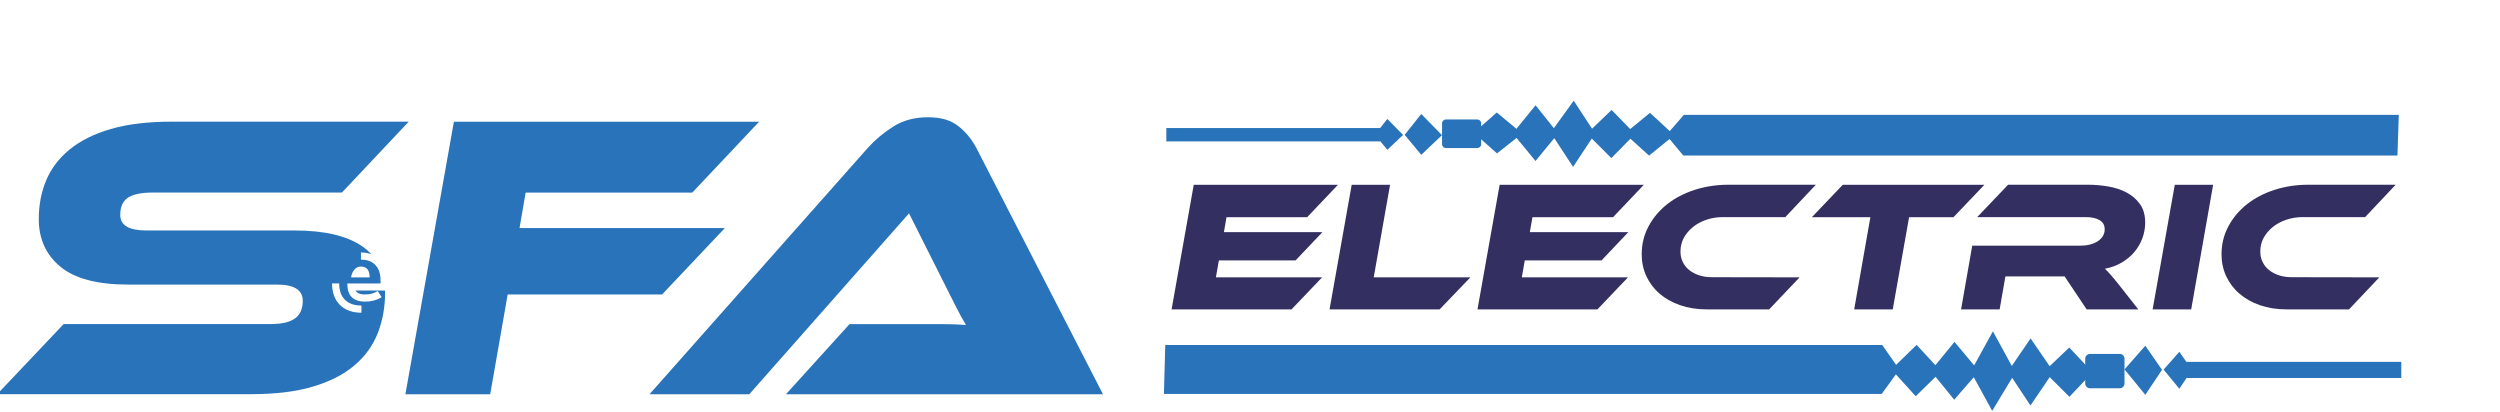
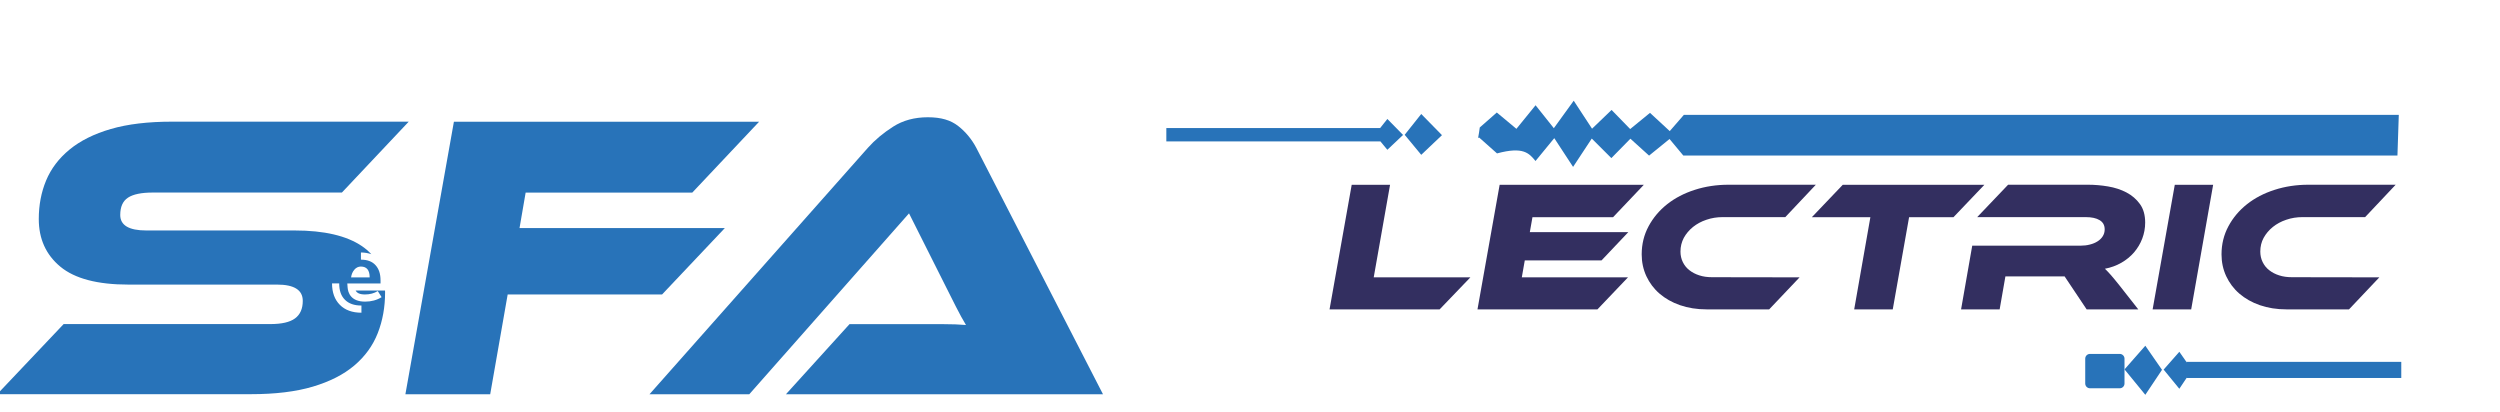
<svg xmlns="http://www.w3.org/2000/svg" width="352" height="58" viewBox="0 0 352 58" fill="none">
  <g clip-path="url(#clip0_79_2)">
-     <path d="M186.15 39.05L181.85 43.56H164.96L168.08 26.02H188.38L184.05 30.58H172.69L172.33 32.68H186.2L182.42 36.66H171.62L171.2 39.05" fill="#332F60" />
    <path d="M207.03 39.05L202.7 43.56H187.2L190.32 26.02H195.72L193.42 39.05" fill="#332F60" />
    <path d="M229.22 39.05L224.92 43.56H208.03L211.15 26.02H231.45L227.12 30.58H215.77L215.4 32.68H229.27L225.5 36.66H214.69L214.27 39.05" fill="#332F60" />
    <path d="M253.38 39.05L249.1 43.56H240.29C238.93 43.56 237.68 43.36 236.55 42.97C235.42 42.58 234.46 42.03 233.66 41.34C232.86 40.65 232.25 39.83 231.81 38.89C231.37 37.94 231.15 36.92 231.15 35.82C231.15 34.39 231.47 33.07 232.12 31.86C232.77 30.65 233.64 29.62 234.74 28.75C235.84 27.88 237.13 27.21 238.62 26.73C240.11 26.25 241.69 26.01 243.37 26.01H255.67L251.37 30.57H242.56C241.76 30.57 240.99 30.69 240.27 30.94C239.54 31.18 238.91 31.53 238.37 31.96C237.83 32.4 237.4 32.91 237.08 33.49C236.77 34.08 236.61 34.72 236.61 35.42C236.61 35.96 236.72 36.45 236.94 36.9C237.16 37.35 237.46 37.73 237.86 38.04C238.25 38.35 238.72 38.6 239.26 38.77C239.8 38.95 240.4 39.03 241.07 39.03" fill="#332F60" />
    <path d="M279.4 26.02L275.05 30.58H268.8L266.5 43.56H261.07L263.35 30.58H255.11L259.46 26.02" fill="#332F60" />
    <path d="M301.07 43.56H293.8L290.7 38.92H282.36L281.55 43.56H276.12L277.69 34.59H292.96C293.42 34.59 293.85 34.54 294.26 34.43C294.67 34.33 295.03 34.18 295.34 33.98C295.64 33.79 295.89 33.55 296.07 33.26C296.25 32.97 296.34 32.65 296.34 32.3C296.34 31.72 296.11 31.29 295.63 31C295.16 30.71 294.5 30.57 293.66 30.57H278.39L282.74 26.01H294.02C294.93 26.01 295.86 26.09 296.81 26.25C297.76 26.41 298.63 26.69 299.41 27.1C300.19 27.51 300.82 28.06 301.31 28.74C301.8 29.42 302.04 30.29 302.04 31.34C302.04 32.13 301.9 32.88 301.63 33.59C301.36 34.31 300.97 34.95 300.48 35.53C299.98 36.11 299.38 36.6 298.68 37C297.98 37.4 297.21 37.68 296.37 37.84C296.61 38.07 296.89 38.36 297.2 38.71C297.51 39.06 297.9 39.54 298.39 40.15" fill="#332F60" />
    <path d="M308.52 43.56H303.09L306.21 26.02H311.61L308.52 43.56Z" fill="#332F60" />
    <path d="M335.01 39.05L330.74 43.56H321.93C320.57 43.56 319.32 43.36 318.19 42.97C317.06 42.58 316.1 42.03 315.3 41.34C314.5 40.65 313.89 39.83 313.45 38.89C313.01 37.94 312.79 36.92 312.79 35.82C312.79 34.39 313.11 33.07 313.76 31.86C314.41 30.65 315.28 29.62 316.38 28.75C317.48 27.88 318.77 27.21 320.26 26.73C321.75 26.25 323.33 26.01 325.01 26.01H337.31L333.01 30.57H324.2C323.4 30.57 322.63 30.69 321.91 30.94C321.18 31.18 320.55 31.53 320.01 31.96C319.47 32.4 319.04 32.91 318.72 33.49C318.4 34.08 318.25 34.72 318.25 35.42C318.25 35.96 318.36 36.45 318.58 36.9C318.8 37.35 319.1 37.73 319.5 38.04C319.89 38.35 320.36 38.6 320.9 38.77C321.44 38.95 322.05 39.03 322.71 39.03" fill="#332F60" />
-     <path d="M293.99 51.56C293.99 51.56 293.91 51.6 293.87 51.61C292.96 50.64 292.19 49.82 291.35 48.93C290.33 49.9 289.47 50.71 288.59 51.56C287.62 50.15 286.82 48.98 285.91 47.65C284.92 49.1 284.16 50.21 283.26 51.52C282.36 49.87 281.58 48.45 280.6 46.65C279.6 48.47 278.83 49.86 277.96 51.45C276.94 50.23 276.11 49.24 275.19 48.14C274.18 49.37 273.41 50.31 272.5 51.42C271.54 50.38 270.72 49.49 269.86 48.56C268.83 49.56 267.96 50.4 266.97 51.37C266.09 50.11 265.4 49.12 265.02 48.58H164.07C164.02 50.88 163.95 53.17 163.88 55.47H264.94C265.44 54.78 266.09 53.88 266.94 52.71C268 53.88 268.85 54.82 269.73 55.79C270.8 54.74 271.66 53.91 272.53 53.05C273.51 54.26 274.27 55.2 275.15 56.28C276.18 55.09 276.99 54.16 277.91 53.11C278.79 54.72 279.56 56.13 280.5 57.85C281.55 56.12 282.37 54.75 283.31 53.2C284.22 54.57 284.95 55.66 285.89 57.09C286.91 55.58 287.71 54.41 288.6 53.1C289.56 54.07 290.44 54.94 291.37 55.87C292.26 54.92 293.03 54.12 293.78 53.33C293.84 52.74 293.92 52.15 294.01 51.57" fill="#2873B9" />
    <path d="M298.46 54.67H294.27C293.9 54.67 293.6 54.37 293.6 54V50.5C293.6 50.13 293.9 49.83 294.27 49.83H298.46C298.83 49.83 299.13 50.13 299.13 50.5V54C299.13 54.37 298.83 54.67 298.46 54.67Z" fill="#2873B9" />
    <path d="M302.06 48.68L299.13 52.01L302.06 55.59L304.41 52.07L302.06 48.68Z" fill="#2873B9" />
    <path d="M306.85 49.53L304.64 52.04L306.85 54.74L308.63 52.08L306.85 49.53Z" fill="#2873B9" />
    <path d="M338.1 50.95H307.84V53.22H338.1V50.95Z" fill="#2873B9" />
-     <path d="M208.15 19.41C208.15 19.41 208.23 19.38 208.27 19.37C209.17 20.17 209.94 20.86 210.78 21.6C211.79 20.8 212.65 20.12 213.53 19.42C214.49 20.6 215.29 21.57 216.2 22.67C217.19 21.46 217.95 20.54 218.84 19.45C219.74 20.83 220.51 22 221.49 23.5C222.49 21.99 223.25 20.83 224.12 19.51C225.14 20.53 225.96 21.35 226.88 22.26C227.88 21.24 228.65 20.45 229.56 19.53C230.52 20.39 231.34 21.14 232.19 21.91C233.21 21.08 234.08 20.37 235.07 19.57C235.95 20.62 236.63 21.44 237.01 21.9H337.56C337.61 19.99 337.68 18.08 337.75 16.17H237.09C236.59 16.74 235.94 17.49 235.1 18.46C234.04 17.49 233.2 16.7 232.32 15.89C231.25 16.76 230.4 17.46 229.53 18.17C228.55 17.16 227.79 16.38 226.91 15.48C225.88 16.47 225.08 17.24 224.16 18.12C223.28 16.78 222.51 15.6 221.58 14.18C220.54 15.62 219.72 16.76 218.78 18.05C217.88 16.91 217.15 16 216.21 14.82C215.19 16.08 214.4 17.05 213.51 18.14C212.55 17.34 211.68 16.61 210.75 15.84C209.86 16.62 209.1 17.3 208.35 17.95C208.29 18.44 208.21 18.93 208.12 19.41" fill="#2873B9" />
-     <path d="M203.6 16.82H207.99C208.3 16.82 208.55 17.07 208.55 17.38V20.29C208.55 20.6 208.3 20.85 207.99 20.85H203.6C203.29 20.85 203.04 20.6 203.04 20.29V17.38C203.04 17.07 203.29 16.82 203.6 16.82Z" fill="#2873B9" />
+     <path d="M208.15 19.41C208.15 19.41 208.23 19.38 208.27 19.37C209.17 20.17 209.94 20.86 210.78 21.6C214.49 20.6 215.29 21.57 216.2 22.67C217.19 21.46 217.95 20.54 218.84 19.45C219.74 20.83 220.51 22 221.49 23.5C222.49 21.99 223.25 20.83 224.12 19.51C225.14 20.53 225.96 21.35 226.88 22.26C227.88 21.24 228.65 20.45 229.56 19.53C230.52 20.39 231.34 21.14 232.19 21.91C233.21 21.08 234.08 20.37 235.07 19.57C235.95 20.62 236.63 21.44 237.01 21.9H337.56C337.61 19.99 337.68 18.08 337.75 16.17H237.09C236.59 16.74 235.94 17.49 235.1 18.46C234.04 17.49 233.2 16.7 232.32 15.89C231.25 16.76 230.4 17.46 229.53 18.17C228.55 17.16 227.79 16.38 226.91 15.48C225.88 16.47 225.08 17.24 224.16 18.12C223.28 16.78 222.51 15.6 221.58 14.18C220.54 15.62 219.72 16.76 218.78 18.05C217.88 16.91 217.15 16 216.21 14.82C215.19 16.08 214.4 17.05 213.51 18.14C212.55 17.34 211.68 16.61 210.75 15.84C209.86 16.62 209.1 17.3 208.35 17.95C208.29 18.44 208.21 18.93 208.12 19.41" fill="#2873B9" />
    <path d="M200.11 21.8L203.03 19.03L200.11 16.05L197.78 18.98L200.11 21.8Z" fill="#2873B9" />
    <path d="M195.34 21.09L197.55 19L195.34 16.75L193.58 18.97L195.34 21.09Z" fill="#2873B9" />
    <path d="M194.36 18.03H164.22V19.91H194.36V18.03Z" fill="#2873B9" />
    <path d="M106.88 17.14L97.47 27.12H74.01L73.15 32.11H102.06L93.22 41.46H71.48L69.02 55.51H57.08L63.91 17.14" fill="#2873B9" />
    <path d="M110.66 55.51L119.61 45.64H132.8C134.02 45.64 135.09 45.68 136.01 45.76C135.59 45.07 135.11 44.2 134.58 43.15C134.04 42.1 133.55 41.11 133.09 40.19L127.99 30.04L105.5 55.51H91.45L122.2 20.81C123.19 19.7 124.38 18.71 125.76 17.83C127.14 16.95 128.76 16.51 130.64 16.51C132.52 16.51 133.86 16.92 134.91 17.74C135.96 18.56 136.81 19.59 137.46 20.81L155.3 55.51" fill="#2873B9" />
    <path d="M50.89 44.03C49.6 44.03 48.58 43.66 47.85 42.92C47.12 42.19 46.75 41.17 46.75 39.9H47.76C47.76 40.91 48.02 41.67 48.57 42.21C49.11 42.75 49.87 43.02 50.89 43.02M49.89 37.97C50.15 37.68 50.45 37.53 50.81 37.53C51.64 37.53 52.05 38.04 52.05 39.06H49.43C49.49 38.63 49.64 38.26 49.9 37.97H49.89ZM50.08 40.92C50.25 41.23 50.61 41.46 51.39 41.46C52.08 41.46 52.67 41.3 53.19 40.98L53.73 41.84C53.06 42.26 52.27 42.47 51.4 42.47C49.39 42.47 48.99 41.2 48.94 40.45L48.9 39.91H53.58V39.49C53.58 38.56 53.35 37.85 52.86 37.32C52.39 36.81 51.72 36.56 50.82 36.56V35.55C51.36 35.55 51.85 35.64 52.28 35.79C51.9 35.38 51.47 35 50.97 34.66C48.81 33.19 45.64 32.45 41.48 32.45H20.6C18.15 32.45 16.93 31.72 16.93 30.27C16.93 29.12 17.29 28.31 18.02 27.83C18.75 27.35 19.91 27.11 21.52 27.11H48.14L57.55 17.13H24.22C20.85 17.13 17.99 17.47 15.61 18.16C13.24 18.85 11.3 19.82 9.79 21.06C8.28 22.3 7.18 23.76 6.49 25.42C5.8 27.08 5.46 28.89 5.46 30.84C5.46 33.63 6.47 35.87 8.5 37.55C10.53 39.23 13.72 40.07 18.08 40.07H39.02C41.43 40.07 42.63 40.84 42.63 42.36C42.63 43.47 42.27 44.29 41.54 44.83C40.81 45.37 39.65 45.63 38.04 45.63H8.96L-0.39 55.5H35.35C38.75 55.5 41.65 55.15 44.04 54.44C46.43 53.73 48.38 52.74 49.89 51.46C51.4 50.18 52.5 48.66 53.19 46.9C53.88 45.14 54.22 43.23 54.22 41.16C54.22 41.07 54.21 41 54.21 40.91H50.08V40.92Z" fill="#2873B9" />
  </g>
  <defs>
    <clipPath id="clip0_79_2">
      <rect width="352" height="58" fill="white" />
    </clipPath>
  </defs>
</svg>